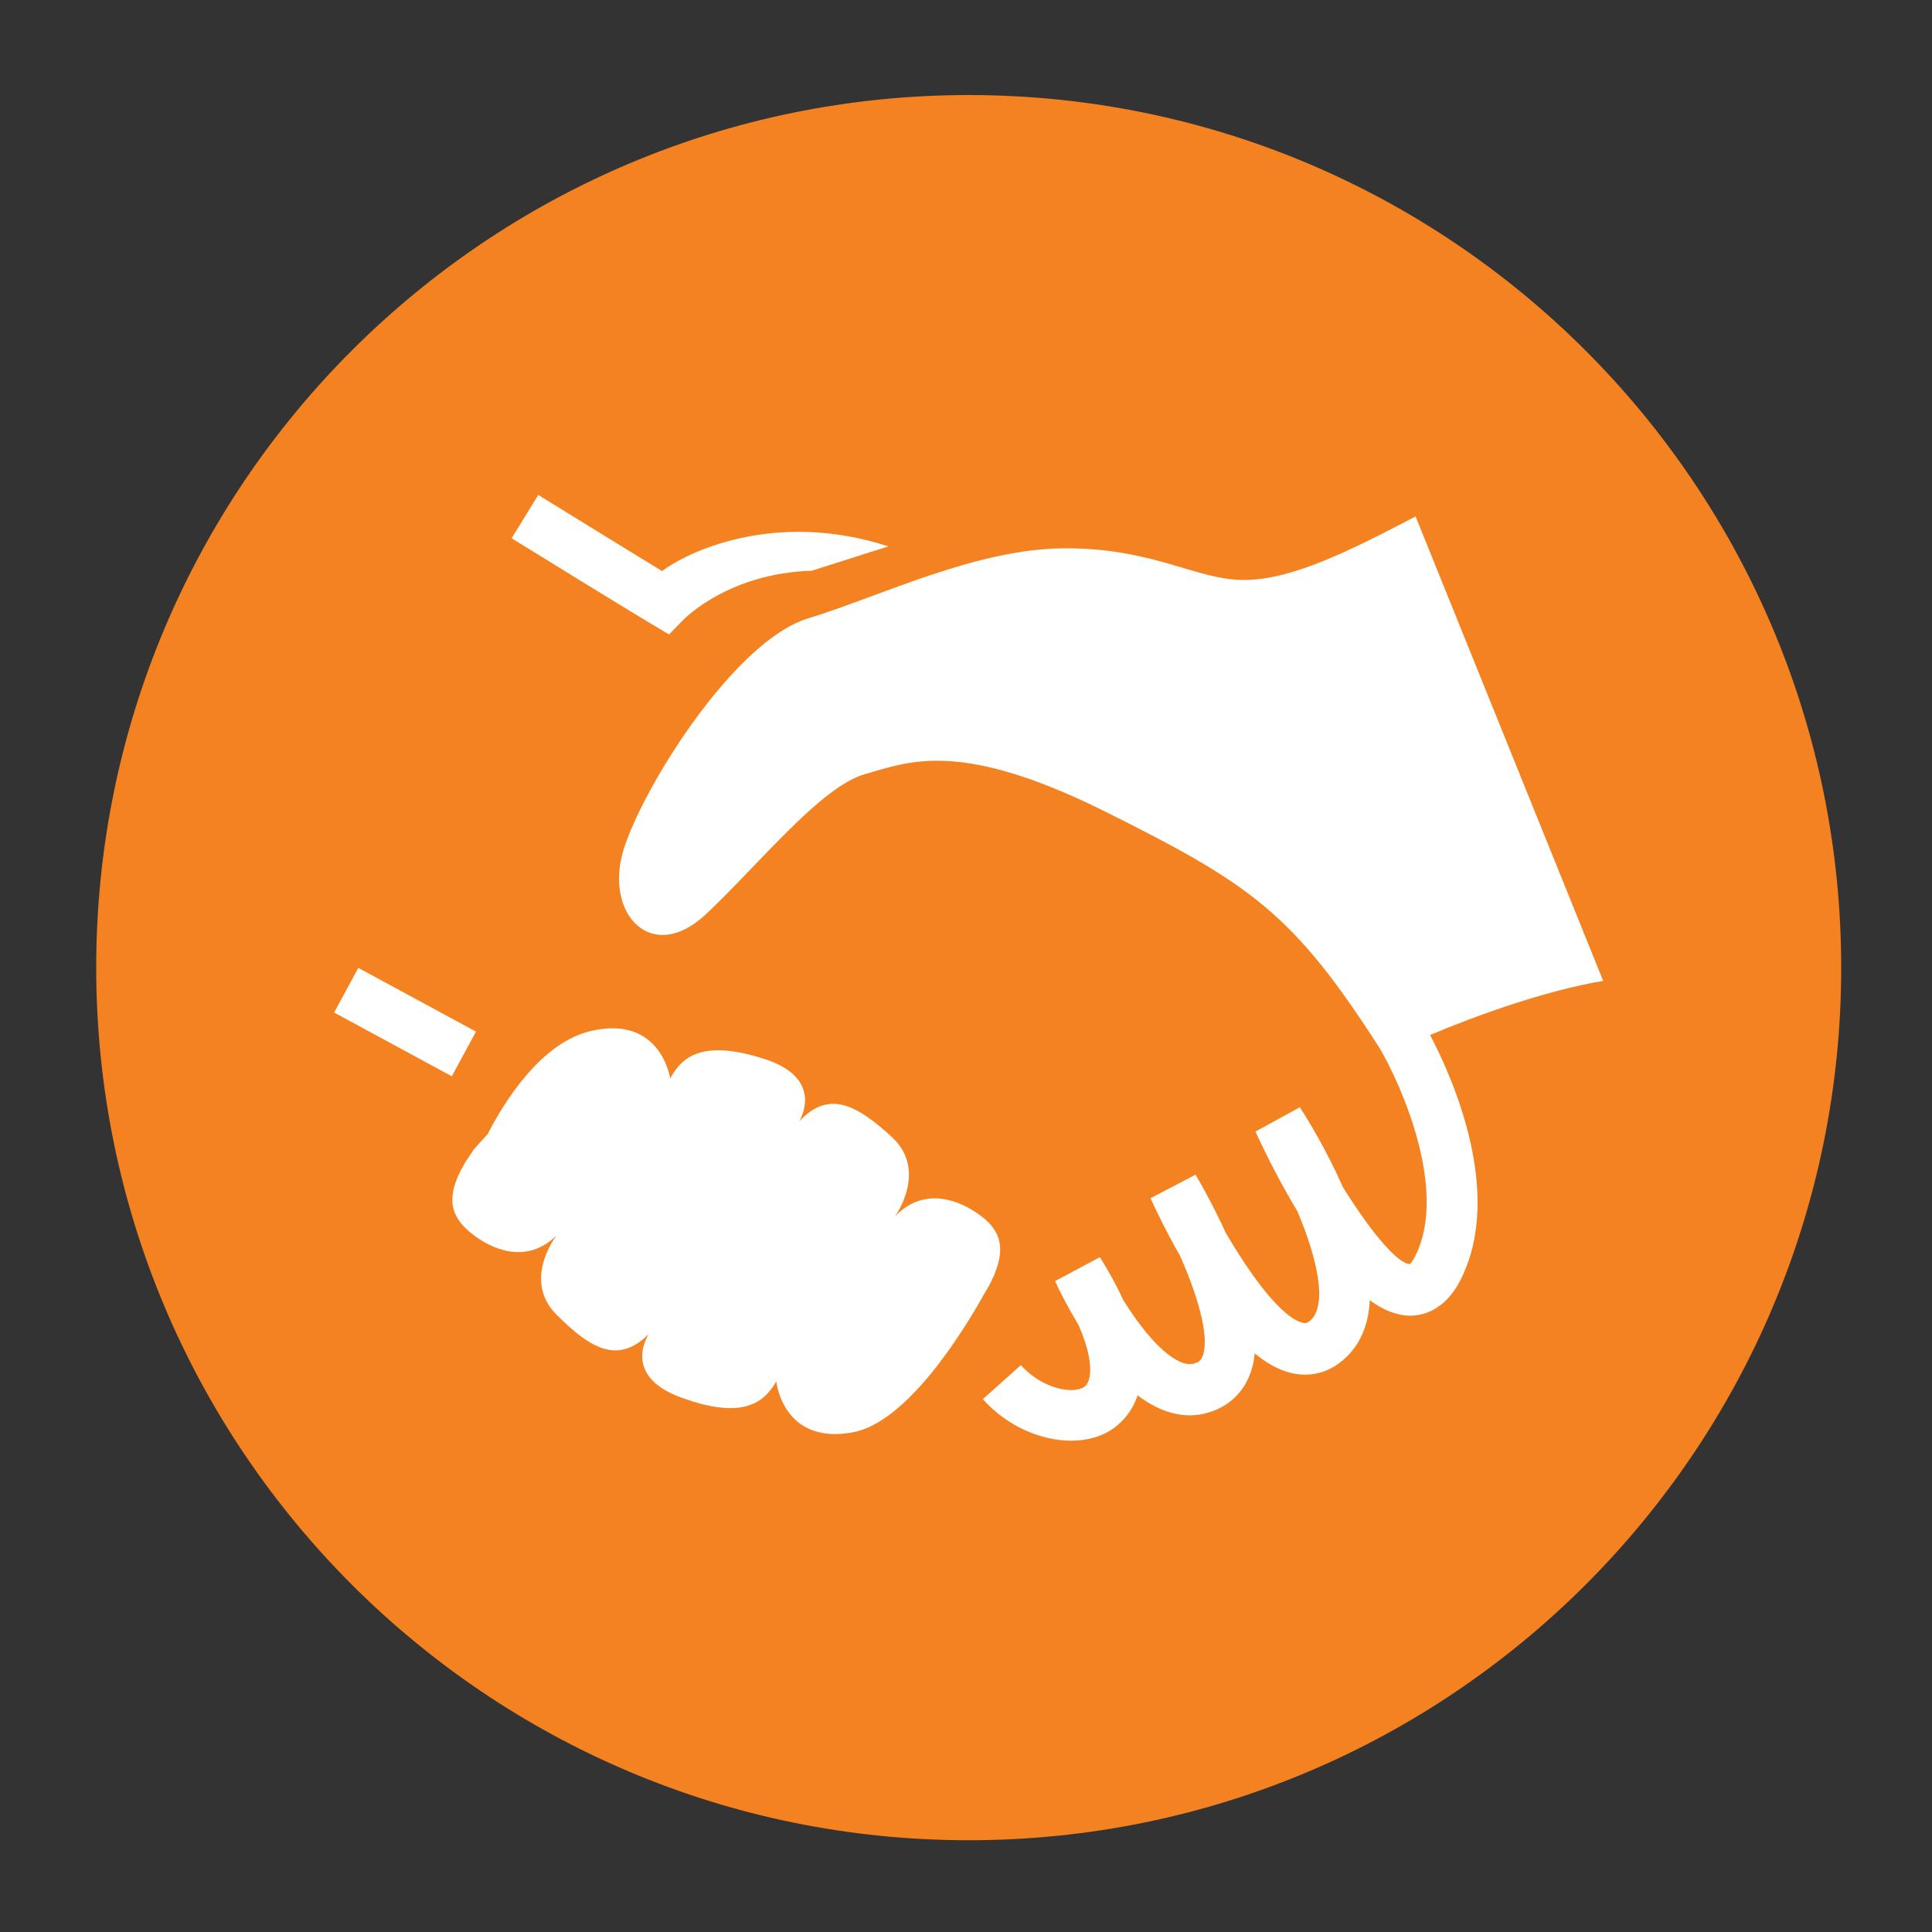
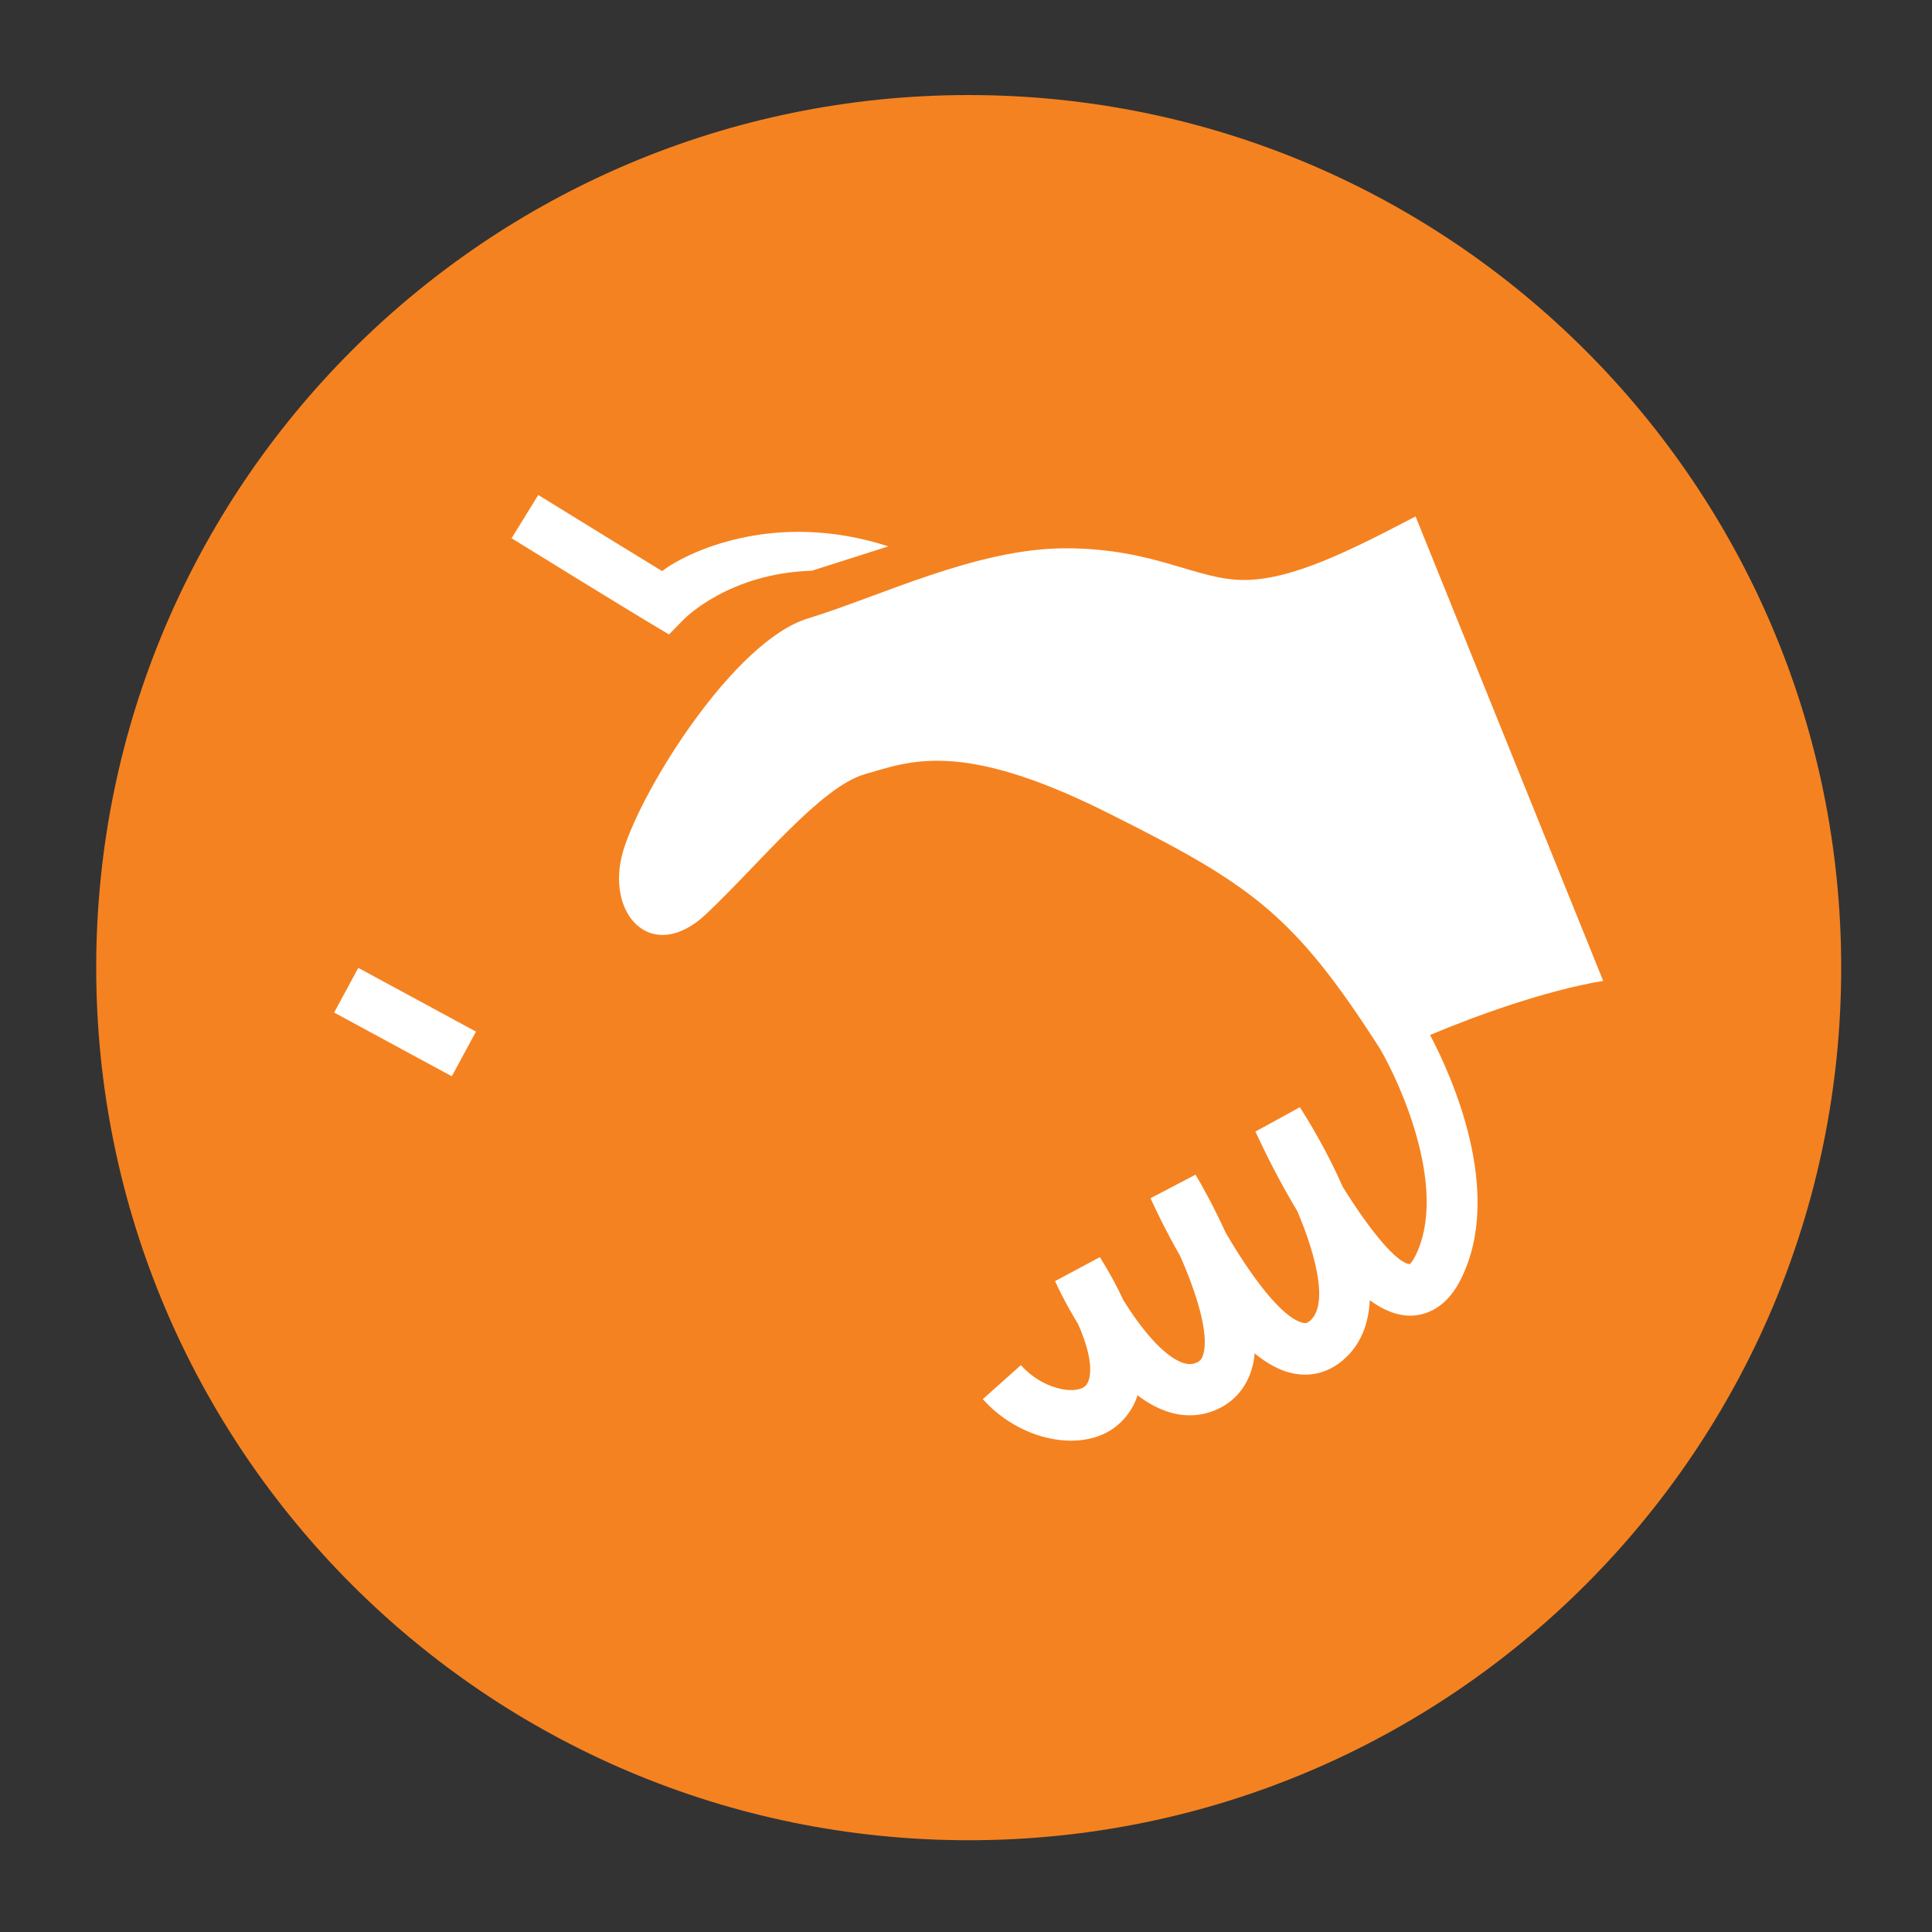
<svg xmlns="http://www.w3.org/2000/svg" xmlns:xlink="http://www.w3.org/1999/xlink" id="Layer_1" x="0px" y="0px" viewBox="0 0 100 100" style="enable-background:new 0 0 100 100;" xml:space="preserve">
  <rect x="0" y="0" width="100" height="100" fill="#333333" stroke="none" />
  <style type="text/css">	.st0{clip-path:url(#SVGID_00000119112565943374971230000001956046279196548276_);fill:#F58220;}	.st1{clip-path:url(#SVGID_00000119112565943374971230000001956046279196548276_);fill:#FFFFFF;}	.st2{fill:#FFFFFF;}	.st3{clip-path:url(#SVGID_00000023974970547841903770000006191149203294311590_);fill:#FFFFFF;}</style>
  <g>
    <defs>
      <rect id="SVGID_1_" x="4.98" y="4.92" width="90.33" height="90.33" />
    </defs>
    <clipPath id="SVGID_00000000906141606496148150000009984311432438216838_">
      <use xlink:href="#SVGID_1_" style="overflow:visible;" />
    </clipPath>
    <path style="clip-path:url(#SVGID_00000000906141606496148150000009984311432438216838_);fill:#F58220;" d="M50.14,95.25  c24.94,0,45.16-20.22,45.16-45.16S75.09,4.92,50.14,4.92S4.98,25.14,4.98,50.08S25.2,95.25,50.14,95.25" />
    <path style="clip-path:url(#SVGID_00000000906141606496148150000009984311432438216838_);fill:#FFFFFF;" d="M82.98,50.77  l-9.71-24.04c-3.46,1.81-6.42,3.29-8.89,3.29c-2.47,0-4.62-1.64-9.22-1.64c-4.61,0-9.55,2.47-13.34,3.63  c-3.79,1.15-8.56,8.73-9.56,12.02c-0.98,3.29,1.48,5.92,4.28,3.29c2.8-2.64,5.93-6.59,8.23-7.25c2.31-0.66,4.94-1.81,12.52,1.98  c7.47,3.73,9.66,5.24,14.13,12.22c1.13,1.93,3.55,7.39,1.82,10.77c-0.15,0.29-0.26,0.38-0.26,0.39c-0.65-0.02-2.05-1.69-3.48-4  c-0.84-1.91-1.82-3.5-2.22-4.12l-2.3,1.26c0.48,1.04,1.24,2.58,2.17,4.12c1.05,2.48,1.58,4.89,0.65,5.68  c-0.15,0.12-0.23,0.13-0.36,0.1c-1.09-0.25-2.69-2.42-4-4.67c-0.65-1.42-1.3-2.57-1.56-3l-2.33,1.22c0.22,0.48,0.76,1.64,1.53,2.98  c0.87,1.97,1.51,4.05,1.2,5.1c-0.08,0.28-0.2,0.36-0.3,0.41c-0.17,0.08-0.39,0.15-0.76,0.03c-1.02-0.36-2.18-1.8-3.08-3.25  c-0.31-0.68-0.71-1.42-1.21-2.22l-2.32,1.24c0.1,0.23,0.53,1.14,1.2,2.24c0.88,2,0.66,2.97,0.33,3.22  c-0.56,0.42-2.19,0.13-3.3-1.11l-1.97,1.76c1.24,1.39,3,2.15,4.57,2.15c0.84,0,1.64-0.22,2.26-0.69c0.44-0.33,0.92-0.86,1.18-1.66  c0.46,0.35,0.94,0.63,1.45,0.81c0.96,0.35,1.93,0.29,2.81-0.15c0.81-0.41,1.38-1.11,1.65-2.02c0.08-0.26,0.13-0.53,0.15-0.81  c0.62,0.51,1.26,0.87,1.91,1.02c0.96,0.22,1.88-0.01,2.64-0.65c0.94-0.79,1.35-1.89,1.41-3.12c0.67,0.49,1.35,0.78,2.03,0.8  c0.64,0.01,1.82-0.21,2.65-1.82c2.33-4.54-0.48-10.66-1.56-12.71C76.35,52.59,79.94,51.28,82.98,50.77" />
    <path style="clip-path:url(#SVGID_00000000906141606496148150000009984311432438216838_);fill:#FFFFFF;" d="M34.63,32.84l0.73-0.75  c0.1-0.1,2.38-2.42,6.66-2.55l3.96-1.26c-5.91-1.92-10.48,0.33-11.71,1.28c-0.97-0.59-2.92-1.79-6.41-3.94l-1.38,2.24  c5.6,3.46,7.26,4.45,7.26,4.45L34.63,32.84z" />
  </g>
  <rect x="19.67" y="49.45" transform="matrix(0.476 -0.879 0.879 0.476 -35.536 46.161)" class="st2" width="2.63" height="6.93" />
  <g>
    <defs>
      <rect id="SVGID_00000108273218093894533750000016574505904977400209_" x="4.98" y="4.92" width="90.33" height="90.33" />
    </defs>
    <clipPath id="SVGID_00000172415995954951182110000008825661283822722453_">
      <use xlink:href="#SVGID_00000108273218093894533750000016574505904977400209_" style="overflow:visible;" />
    </clipPath>
-     <path style="clip-path:url(#SVGID_00000172415995954951182110000008825661283822722453_);fill:#FFFFFF;" d="M51.39,66.14  c0.06-0.11,0.09-0.18,0.09-0.18h-0.01c0.64-1.52,0.21-2.41-0.87-3.15c-1.36-0.94-3.01-1.2-4.28,0.16c0,0,1.73-2.37-0.15-4.11  c-1.88-1.74-3.31-2.43-4.81-0.81c0,0,1.4-2.2-1.77-3.23c-3.17-1.03-4.29-0.16-4.9,1.01c0,0-0.46-3.28-4.05-2.48  c-2.65,0.58-4.57,3.74-5.4,5.35c-0.43,0.47-0.71,0.79-0.71,0.79c-1.65,2.31-1.32,3.46,0,4.45c1.31,0.98,2.96,1.32,4.28,0  c0,0-1.81,2.31,0,4.11c1.81,1.82,3.21,2.56,4.78,0.99c0,0-1.48,2.14,1.65,3.29c3.13,1.15,4.28,0.33,4.94-0.83  c0,0,0.33,3.3,3.95,2.64c2.83-0.52,5.72-5.2,6.86-7.25C51.15,66.64,51.29,66.38,51.39,66.14" />
  </g>
</svg>